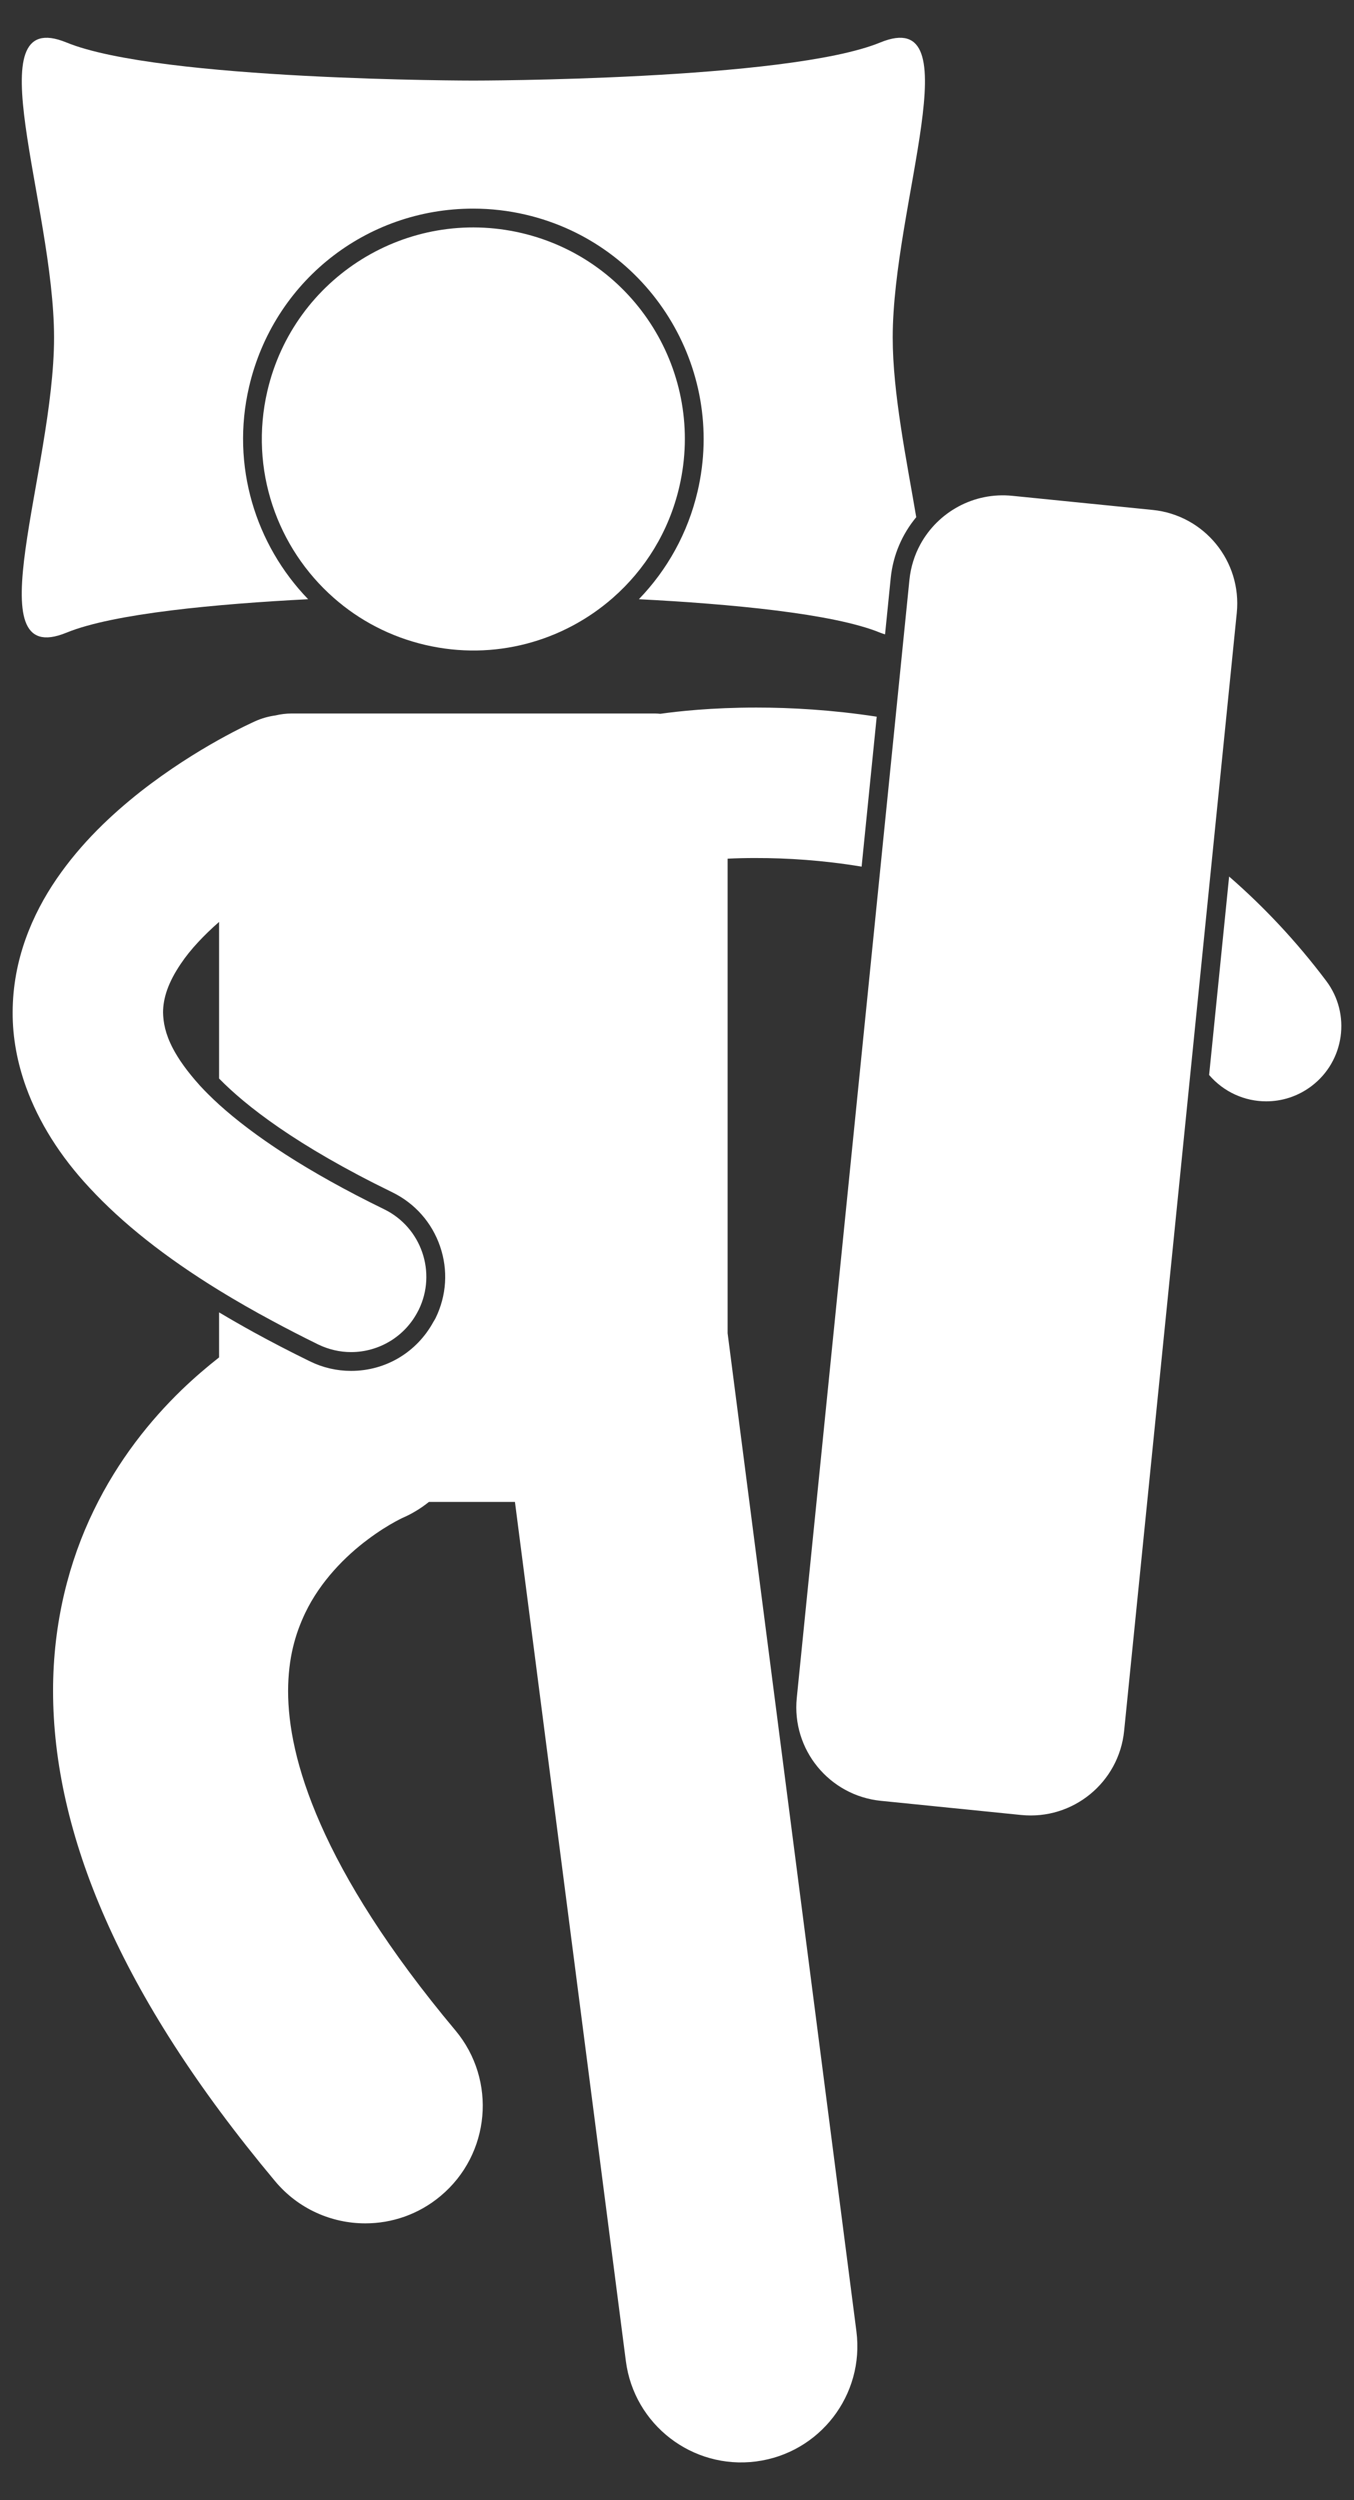
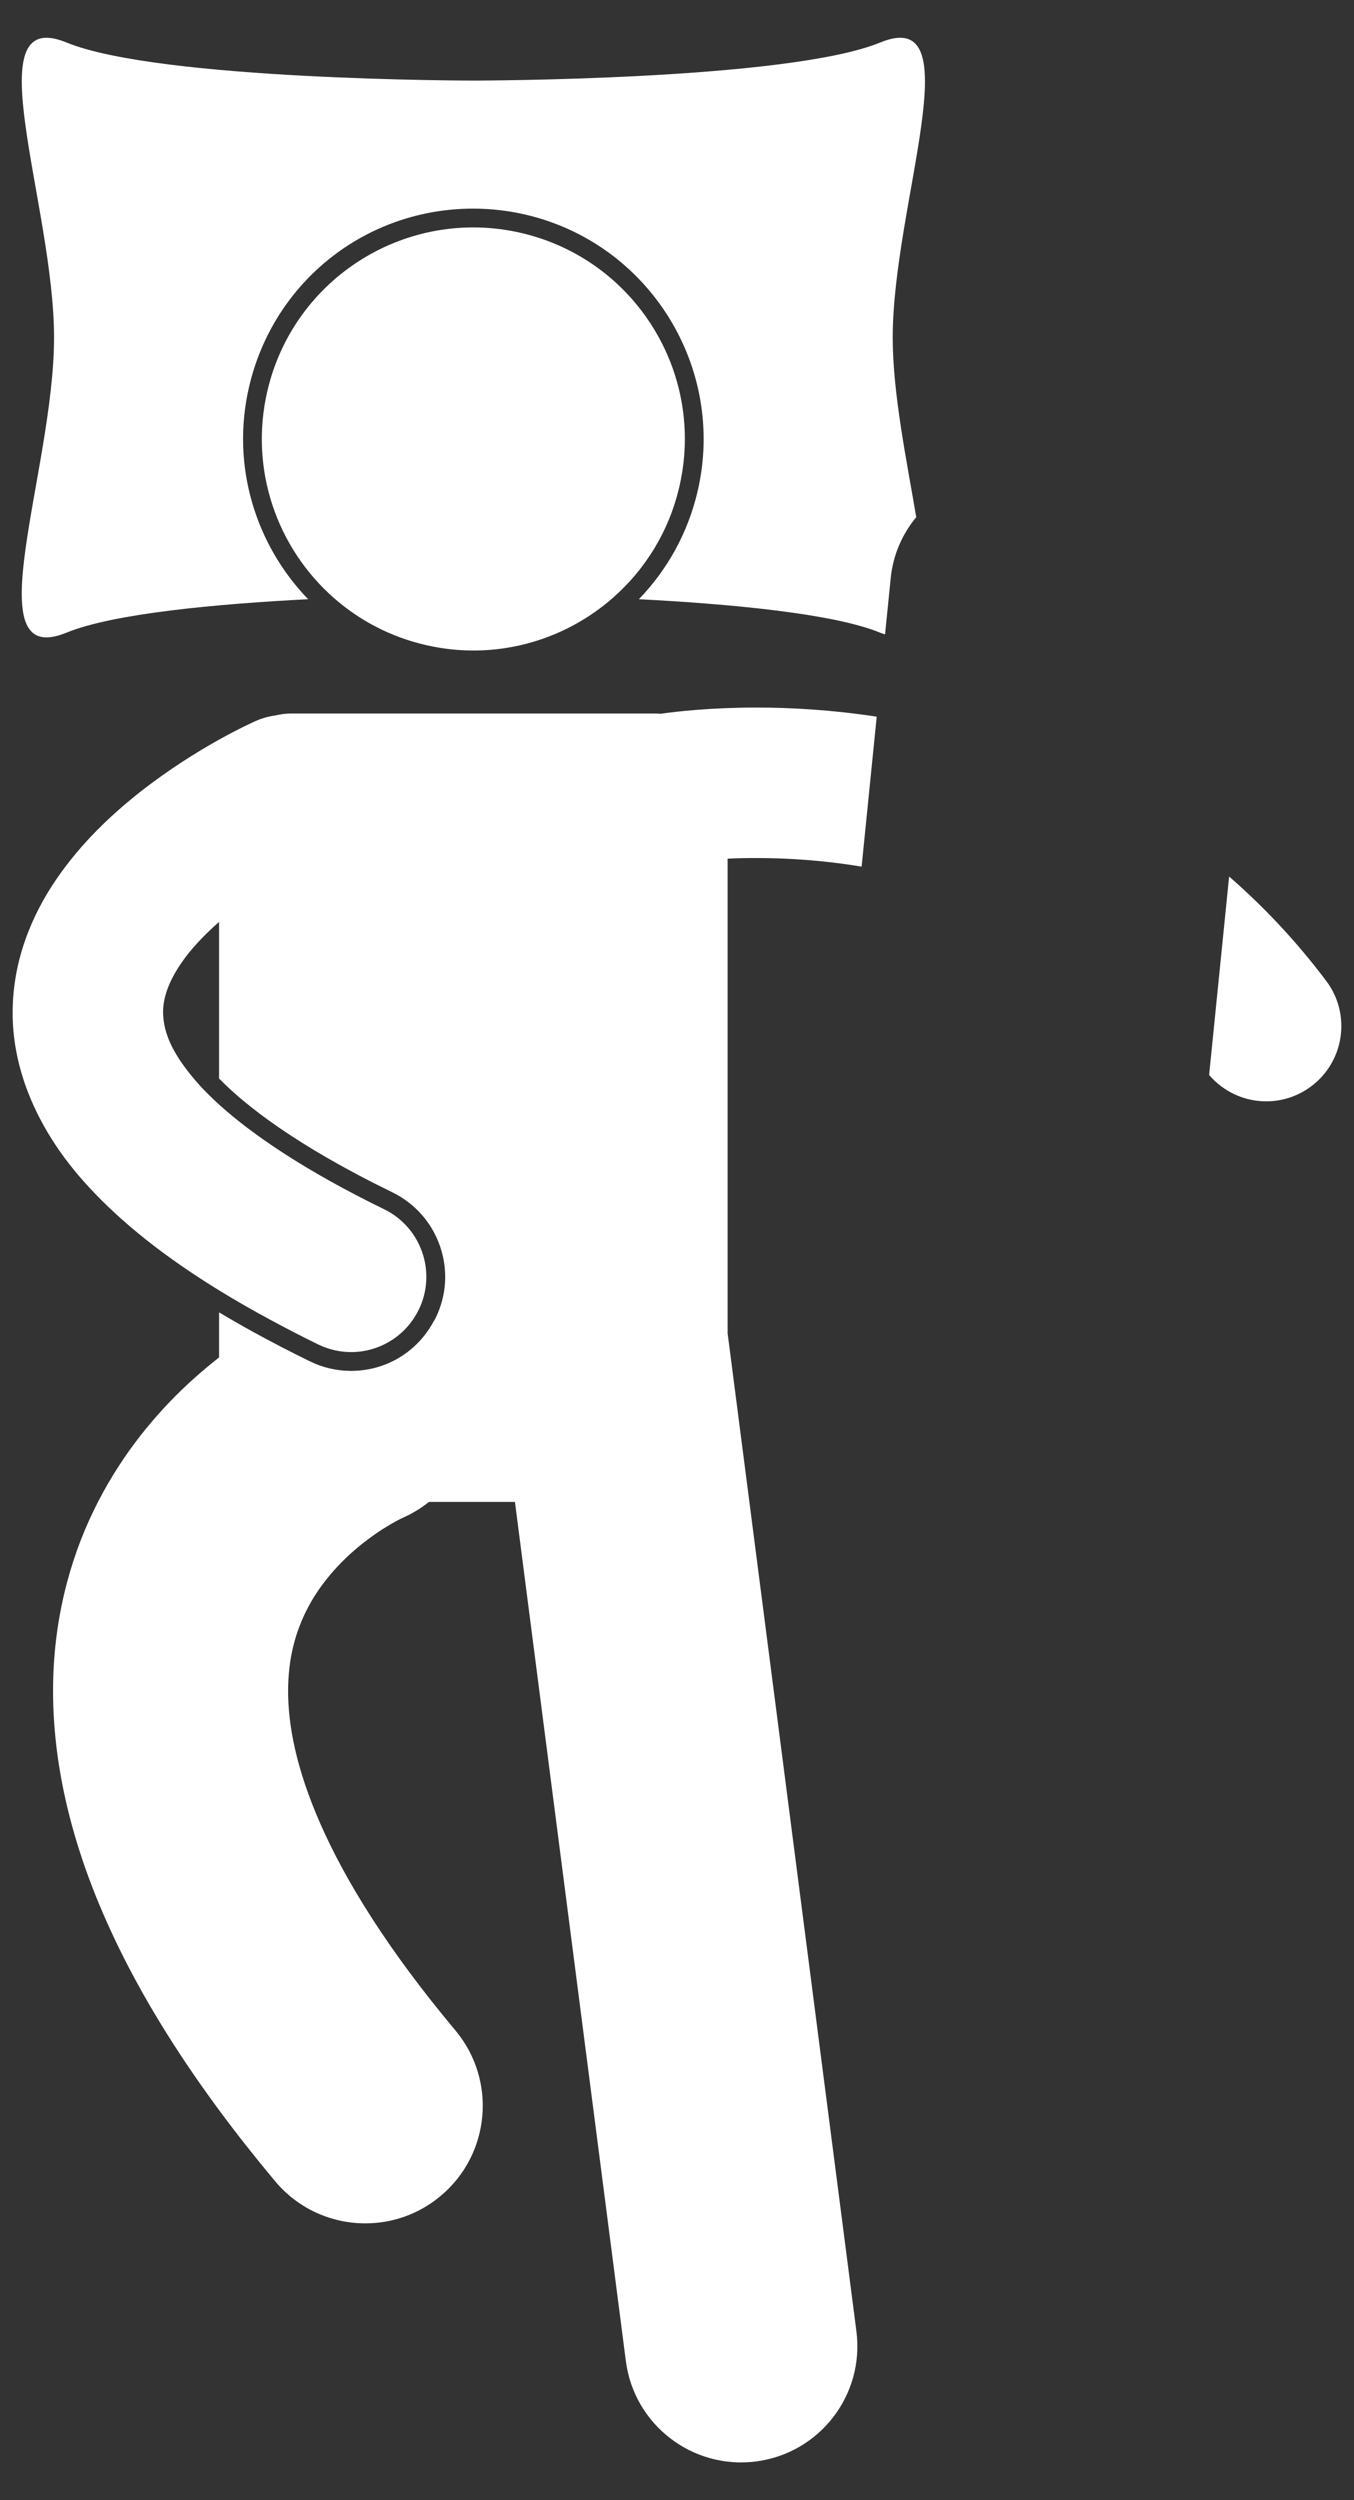
<svg xmlns="http://www.w3.org/2000/svg" width="26" height="48" viewBox="0 0 26 48" fill="none">
  <rect x="0" y="0" width="26" height="48" fill="#333333" stroke="none" />
  <path d="M1.277 12.146C2.179 11.776 4.17 11.594 5.917 11.504C4.908 10.46 4.43 8.941 4.783 7.425C5.252 5.411 7.022 4.005 9.087 4.005C9.424 4.005 9.762 4.044 10.093 4.121C12.467 4.674 13.949 7.057 13.396 9.431C13.208 10.238 12.809 10.944 12.268 11.504C14.013 11.594 16.001 11.777 16.902 12.147C16.935 12.16 16.964 12.169 16.995 12.179L17.104 11.097C17.149 10.651 17.327 10.251 17.594 9.929C17.41 8.84 17.142 7.55 17.142 6.481C17.142 3.923 18.684 0.085 16.902 0.816C15.12 1.547 9.09 1.547 9.09 1.547C9.09 1.547 3.059 1.547 1.277 0.816C-0.504 0.085 1.038 3.923 1.038 6.482C1.037 9.04 -0.505 12.877 1.277 12.146Z" fill="white" />
  <path d="M11.766 11.48C12.383 10.94 12.844 10.209 13.044 9.348C13.553 7.164 12.194 4.982 10.011 4.473C7.826 3.964 5.643 5.322 5.134 7.507C4.783 9.016 5.323 10.524 6.411 11.48C6.897 11.908 7.493 12.225 8.168 12.382C9.493 12.691 10.816 12.312 11.766 11.48Z" fill="white" />
  <path d="M1.716 22.8C2.344 23.479 3.16 24.129 4.207 24.773C4.527 24.969 4.869 25.166 5.234 25.361C5.512 25.511 5.803 25.661 6.109 25.811C6.313 25.91 6.529 25.958 6.742 25.958C7.271 25.958 7.779 25.665 8.032 25.161C8.035 25.156 8.038 25.152 8.04 25.147C8.39 24.431 8.093 23.566 7.377 23.216C5.881 22.487 4.859 21.796 4.207 21.206C4.069 21.08 3.946 20.959 3.84 20.843C3.59 20.566 3.427 20.332 3.321 20.13C3.171 19.844 3.135 19.623 3.131 19.439C3.131 19.159 3.232 18.856 3.474 18.5C3.655 18.229 3.917 17.954 4.207 17.699V20.706C4.708 21.219 5.68 21.988 7.535 22.891C7.968 23.103 8.293 23.471 8.45 23.927C8.607 24.383 8.576 24.872 8.364 25.306C8.352 25.331 8.336 25.354 8.322 25.378C8.005 25.959 7.409 26.319 6.742 26.319C6.466 26.319 6.199 26.257 5.95 26.135C5.574 25.951 5.217 25.766 4.878 25.58C4.646 25.452 4.422 25.324 4.207 25.195V26.06C3.975 26.242 3.731 26.45 3.484 26.688C2.888 27.266 2.272 28.025 1.801 28.996C1.329 29.964 1.017 31.148 1.019 32.466C1.019 33.814 1.337 35.285 2.027 36.845C2.717 38.408 3.773 40.07 5.283 41.876C5.729 42.41 6.37 42.685 7.015 42.685C7.526 42.685 8.039 42.513 8.461 42.159C9.417 41.359 9.544 39.937 8.745 38.981C7.445 37.429 6.632 36.105 6.156 35.023C5.678 33.939 5.533 33.107 5.532 32.466C5.534 31.837 5.667 31.373 5.862 30.964C6.152 30.359 6.633 29.875 7.062 29.556C7.273 29.397 7.465 29.281 7.59 29.213C7.652 29.179 7.697 29.157 7.719 29.146C7.723 29.144 7.726 29.143 7.728 29.142C7.915 29.061 8.085 28.956 8.237 28.834H9.888L12.018 45.329C12.176 46.551 13.295 47.414 14.518 47.256C15.74 47.098 16.603 45.98 16.445 44.757L13.972 25.597V16.485C14.14 16.477 14.324 16.472 14.524 16.473C15.097 16.472 15.791 16.513 16.545 16.638L16.835 13.759C15.971 13.627 15.184 13.584 14.524 13.584C13.666 13.584 13.019 13.656 12.68 13.704C12.646 13.701 12.611 13.698 12.576 13.698H5.602C5.495 13.698 5.391 13.711 5.29 13.735C5.159 13.753 5.028 13.789 4.901 13.846C4.837 13.876 3.804 14.333 2.696 15.2C2.143 15.637 1.564 16.178 1.089 16.87C0.618 17.556 0.243 18.431 0.243 19.439C0.241 19.916 0.33 20.399 0.502 20.875C0.745 21.543 1.153 22.197 1.716 22.8Z" fill="white" />
  <path d="M23.218 20.638C23.501 20.968 23.904 21.144 24.314 21.144C24.617 21.144 24.922 21.049 25.183 20.852C25.819 20.372 25.946 19.466 25.465 18.83C24.884 18.058 24.256 17.397 23.602 16.828L23.218 20.638Z" fill="white" />
-   <path d="M16.915 34.573L19.609 34.845C20.601 34.945 21.486 34.222 21.586 33.23L23.749 11.767C23.849 10.775 23.126 9.89 22.134 9.79L19.44 9.519C18.697 9.443 18.013 9.831 17.675 10.447C17.562 10.654 17.488 10.885 17.463 11.134L15.3 32.597C15.2 33.588 15.923 34.473 16.915 34.573Z" fill="white" />
</svg>